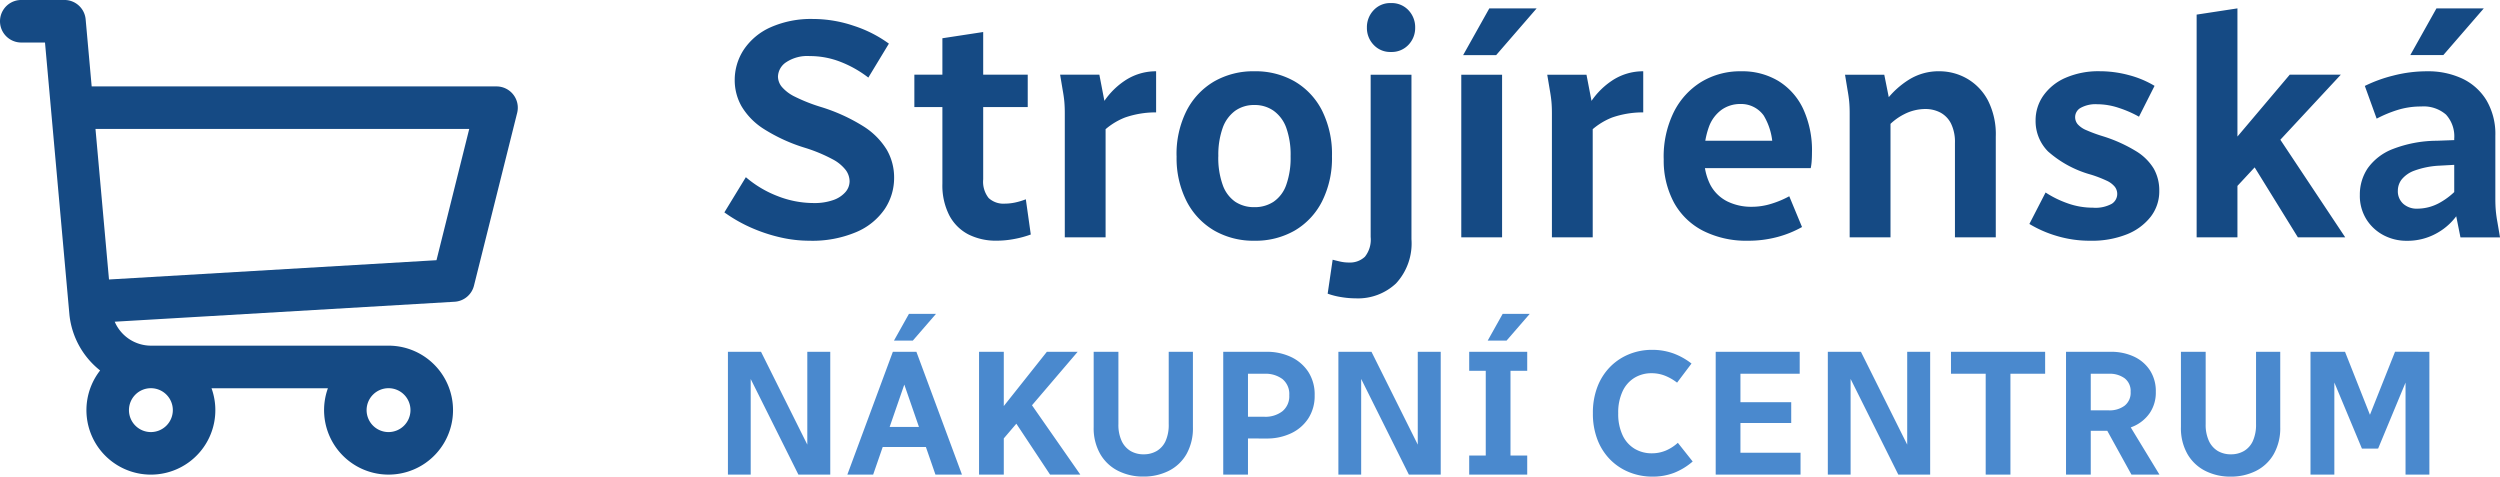
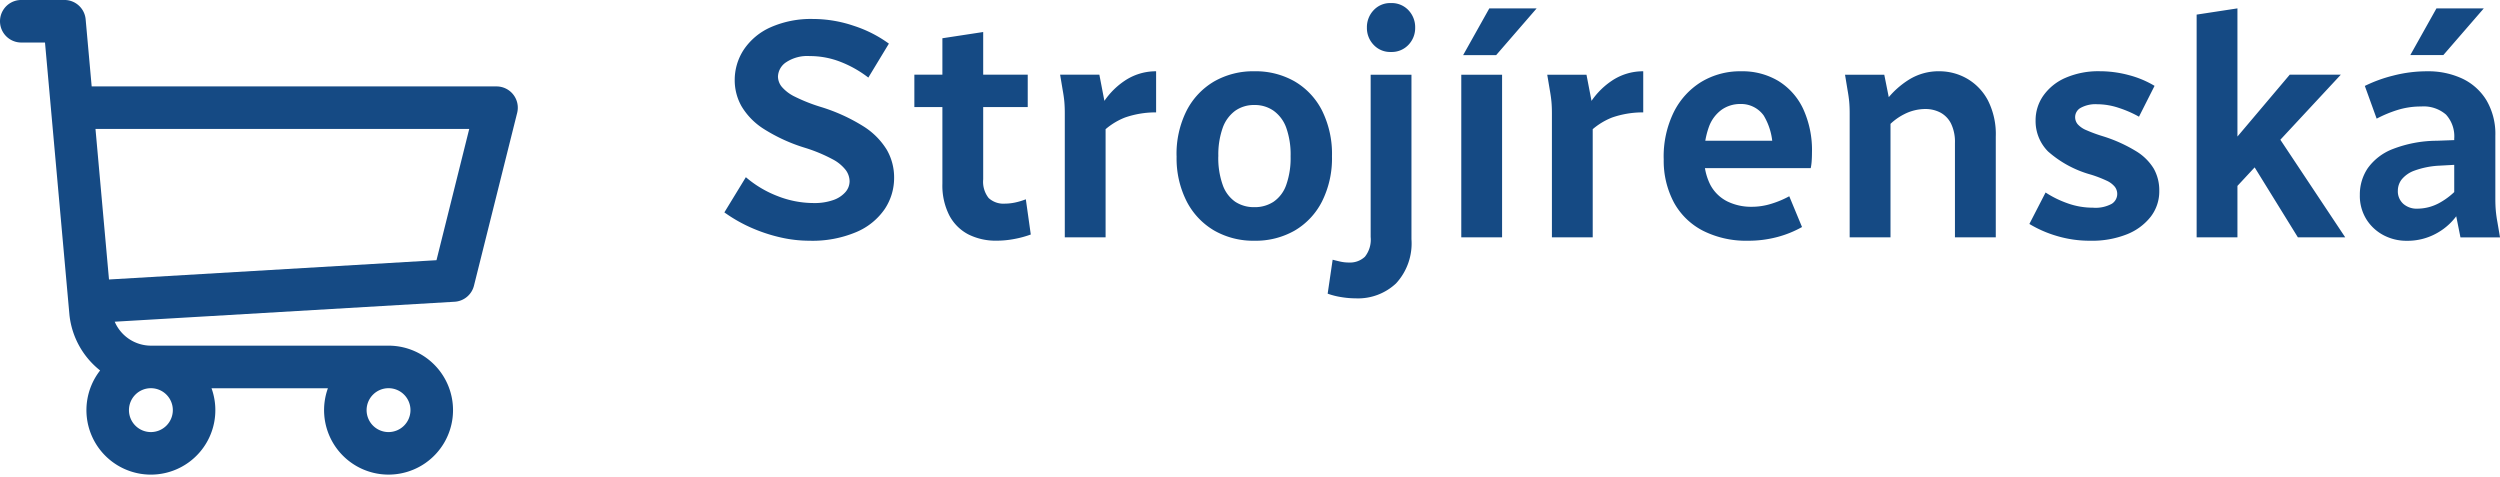
<svg xmlns="http://www.w3.org/2000/svg" width="168.561" height="32.132" viewBox="0 0 168.561 32.132">
  <g id="logo" transform="translate(-182 -155)">
    <g id="Group_4" data-name="Group 4" transform="translate(78 97)">
-       <path id="Path_45" data-name="Path 45" d="M.84-1.68,2.289-4.053A7.3,7.3,0,0,0,4.42-2.782a6.664,6.664,0,0,0,2.446.472,3.78,3.78,0,0,0,1.313-.2A1.921,1.921,0,0,0,9-3.045a1.116,1.116,0,0,0,.283-.735,1.307,1.307,0,0,0-.252-.745,2.693,2.693,0,0,0-.892-.735A10.541,10.541,0,0,0,6.3-6.027,11.4,11.4,0,0,1,3.507-7.3,4.61,4.61,0,0,1,2-8.831a3.551,3.551,0,0,1-.462-1.753,3.714,3.714,0,0,1,.619-2.079,4.247,4.247,0,0,1,1.806-1.5,6.71,6.71,0,0,1,2.866-.557,8.564,8.564,0,0,1,2.741.462,8.406,8.406,0,0,1,2.363,1.2l-1.386,2.289a7.515,7.515,0,0,0-1.848-1.05,5.655,5.655,0,0,0-2.1-.4A2.583,2.583,0,0,0,5-11.8a1.208,1.208,0,0,0-.546.966,1.115,1.115,0,0,0,.262.693,2.715,2.715,0,0,0,.882.662A11.491,11.491,0,0,0,7.308-8.8a12.028,12.028,0,0,1,2.9,1.313A4.877,4.877,0,0,1,11.792-5.9a3.734,3.734,0,0,1,.493,1.89,3.769,3.769,0,0,1-.63,2.1A4.385,4.385,0,0,1,9.744-.357,7.589,7.589,0,0,1,6.573.231,8.759,8.759,0,0,1,4.547-.011,10.87,10.87,0,0,1,2.593-.672,10.091,10.091,0,0,1,.84-1.68Zm12.81-7.1v-2.184h7.644v2.184Zm1.89,5.166v-9.807l2.751-.42v9.933a1.771,1.771,0,0,0,.368,1.26,1.472,1.472,0,0,0,1.1.378,3.34,3.34,0,0,0,.672-.073,4.579,4.579,0,0,0,.735-.22L21.5-.189a6.819,6.819,0,0,1-1.1.3,6.25,6.25,0,0,1-1.187.116A4.1,4.1,0,0,1,17.283-.2,3.041,3.041,0,0,1,16-1.491,4.441,4.441,0,0,1,15.54-3.612Zm7.938-7.35h2.646l.42,2.184V0H23.793V-8.358q0-.441-.031-.788t-.116-.809Zm2.751,3.969V-8.82a5.083,5.083,0,0,1,1.6-1.733,3.759,3.759,0,0,1,2.121-.641v2.772a6.267,6.267,0,0,0-2.1.346A4.591,4.591,0,0,0,26.229-6.993Zm5.1,1.533a6.486,6.486,0,0,1,.682-3.087,4.842,4.842,0,0,1,1.859-1.964,5.3,5.3,0,0,1,2.709-.682,5.3,5.3,0,0,1,2.709.682,4.773,4.773,0,0,1,1.848,1.964,6.57,6.57,0,0,1,.672,3.087,6.473,6.473,0,0,1-.672,3.045A4.773,4.773,0,0,1,39.291-.452a5.3,5.3,0,0,1-2.709.683,5.3,5.3,0,0,1-2.709-.683,4.842,4.842,0,0,1-1.859-1.963A6.39,6.39,0,0,1,31.332-5.46Zm2.814,0a5.411,5.411,0,0,0,.294,1.921A2.31,2.31,0,0,0,35.28-2.4a2.276,2.276,0,0,0,1.3.367A2.29,2.29,0,0,0,37.874-2.4a2.285,2.285,0,0,0,.85-1.134,5.411,5.411,0,0,0,.294-1.921,5.393,5.393,0,0,0-.294-1.932,2.413,2.413,0,0,0-.85-1.144,2.2,2.2,0,0,0-1.292-.389,2.187,2.187,0,0,0-1.3.389,2.442,2.442,0,0,0-.84,1.144A5.393,5.393,0,0,0,34.146-5.46ZM41.517,3.8l.336-2.289q.315.084.567.137a2.568,2.568,0,0,0,.525.052,1.462,1.462,0,0,0,1.082-.388,1.851,1.851,0,0,0,.389-1.334V-10.962h2.751V.126a3.971,3.971,0,0,1-1.04,2.982,3.741,3.741,0,0,1-2.719,1.008,6.069,6.069,0,0,1-.977-.084A4.964,4.964,0,0,1,41.517,3.8Zm2.646-17.934a1.659,1.659,0,0,1,.451-1.176,1.523,1.523,0,0,1,1.165-.483,1.548,1.548,0,0,1,1.187.483,1.659,1.659,0,0,1,.451,1.176,1.633,1.633,0,0,1-.451,1.155,1.548,1.548,0,0,1-1.187.483,1.523,1.523,0,0,1-1.165-.483A1.633,1.633,0,0,1,44.163-14.133ZM50.526,0V-10.962h2.751V0Zm.126-12.285,1.764-3.15h3.192l-2.73,3.15Zm5.67,1.323h2.646l.42,2.184V0H56.637V-8.358q0-.441-.032-.788t-.115-.809Zm2.751,3.969V-8.82a5.083,5.083,0,0,1,1.6-1.733,3.759,3.759,0,0,1,2.121-.641v2.772a6.267,6.267,0,0,0-2.1.346A4.591,4.591,0,0,0,59.073-6.993Zm5.1,1.7a6.791,6.791,0,0,1,.682-3.15,5,5,0,0,1,1.858-2.037,5.076,5.076,0,0,1,2.688-.714,4.716,4.716,0,0,1,2.5.651,4.39,4.39,0,0,1,1.67,1.869,6.665,6.665,0,0,1,.6,2.961q0,.315-.021.588a3.359,3.359,0,0,1-.063.462H66.234V-6.51h5.838l-.567.84a4.273,4.273,0,0,0-.588-2.541,1.875,1.875,0,0,0-1.575-.777,2.173,2.173,0,0,0-1.249.378,2.46,2.46,0,0,0-.871,1.165,5.453,5.453,0,0,0-.315,2.005,3.92,3.92,0,0,0,.41,1.9A2.635,2.635,0,0,0,68.45-2.426a3.641,3.641,0,0,0,1.669.368,4.384,4.384,0,0,0,1.334-.21,6.366,6.366,0,0,0,1.187-.5L73.5-.693a7.089,7.089,0,0,1-1.659.672,7.559,7.559,0,0,1-1.995.252,6.46,6.46,0,0,1-3-.662,4.66,4.66,0,0,1-1.974-1.9A5.975,5.975,0,0,1,64.176-5.292ZM76.4-10.962h2.646l.42,2.1V0H76.713V-8.358q0-.441-.032-.788t-.116-.809Zm2.751,3.654V-9.2a5.792,5.792,0,0,1,1.575-1.439,3.766,3.766,0,0,1,2.016-.556,3.752,3.752,0,0,1,1.88.493,3.675,3.675,0,0,1,1.407,1.46,5.028,5.028,0,0,1,.535,2.457V0H83.811V-6.363a2.814,2.814,0,0,0-.262-1.3,1.714,1.714,0,0,0-.714-.745,2.17,2.17,0,0,0-1.039-.242,3.14,3.14,0,0,0-1.4.347A3.842,3.842,0,0,0,79.149-7.308ZM88.83-.9l1.092-2.121a6.849,6.849,0,0,0,1.47.724,5.016,5.016,0,0,0,1.722.3,2.276,2.276,0,0,0,1.271-.262.786.786,0,0,0,.368-.661.794.794,0,0,0-.168-.493,1.529,1.529,0,0,0-.556-.41,8.228,8.228,0,0,0-1.04-.4,7.3,7.3,0,0,1-2.9-1.564,2.9,2.9,0,0,1-.84-2.089,2.879,2.879,0,0,1,.525-1.68,3.554,3.554,0,0,1,1.5-1.2,5.546,5.546,0,0,1,2.3-.441,7.533,7.533,0,0,1,1.963.262,6.578,6.578,0,0,1,1.733.724l-1.05,2.079a7.463,7.463,0,0,0-1.344-.588,4.636,4.636,0,0,0-1.47-.252,2.085,2.085,0,0,0-1.113.241.716.716,0,0,0-.378.62.751.751,0,0,0,.168.483,1.586,1.586,0,0,0,.577.4,10.055,10.055,0,0,0,1.145.42,9.931,9.931,0,0,1,2.215,1,3.52,3.52,0,0,1,1.2,1.186,2.98,2.98,0,0,1,.368,1.491,2.793,2.793,0,0,1-.577,1.743A3.822,3.822,0,0,1,95.4-.2a6.348,6.348,0,0,1-2.457.431,7.727,7.727,0,0,1-2.278-.326A7.814,7.814,0,0,1,88.83-.9Zm11.277.9V-15.015l2.751-.42V0Zm1.911-2.562V-5.8l4.368-5.166h3.444Zm1.449-3.045,1.785-1.722L110.124,0h-3.192Zm7.644,2.751a3.167,3.167,0,0,1,.535-1.806,3.72,3.72,0,0,1,1.69-1.291A8.35,8.35,0,0,1,116.3-6.51l1.7-.063v1.659l-1.533.084a5.694,5.694,0,0,0-1.68.336,1.965,1.965,0,0,0-.861.6,1.243,1.243,0,0,0-.252.745,1.131,1.131,0,0,0,.367.893,1.357,1.357,0,0,0,.935.325,3.112,3.112,0,0,0,1.522-.4,4.734,4.734,0,0,0,1.292-1.05v1.7A4.088,4.088,0,0,1,116.34-.3a4.029,4.029,0,0,1-2.058.535,3.313,3.313,0,0,1-1.575-.378,3.03,3.03,0,0,1-1.155-1.071A2.986,2.986,0,0,1,111.111-2.856Zm.336-7.35a9.393,9.393,0,0,1,1.9-.693,9.046,9.046,0,0,1,2.3-.294,5.426,5.426,0,0,1,2.373.493,3.818,3.818,0,0,1,1.627,1.46,4.466,4.466,0,0,1,.6,2.394V-2.6q0,.441.031.8t.116.819l.168.987h-2.667l-.42-2.1V-6.657a2.168,2.168,0,0,0-.556-1.617,2.294,2.294,0,0,0-1.67-.546,5.284,5.284,0,0,0-1.617.241A8.318,8.318,0,0,0,112.245-8Zm3.066-2.079,1.764-3.15h3.192l-2.73,3.15Z" transform="translate(152 74)" fill="#154a84" />
-       <path id="Path_44" data-name="Path 44" d="M1.08,0V-8.28H2.616V0ZM1.7-8.28H3.312L7.44,0H5.832ZM6.432,0V-8.28H7.98V0Zm2.7,0L12.2-8.28h.876l.1,1.62L10.872,0Zm1.884-1.86V-3.216h4.032V-1.86Zm1.752-4.8.048-1.62h.972L16.86,0H15.072Zm-.492-2.376,1.008-1.8h1.824l-1.56,1.8ZM18.012,0V-8.28H19.68V0Zm1.152-1.836V-3.972l3.42-4.308H24.66L21.084-4.092l-.2.24ZM20.376-3.66l1.068-1.212L24.84,0H22.8ZM25.74-3.2V-8.28h1.668v4.872a2.588,2.588,0,0,0,.222,1.146,1.545,1.545,0,0,0,.6.672,1.71,1.71,0,0,0,.882.222,1.718,1.718,0,0,0,.876-.222,1.5,1.5,0,0,0,.6-.672A2.65,2.65,0,0,0,30.8-3.408V-8.28h1.632V-3.2A3.547,3.547,0,0,1,32-1.386,2.851,2.851,0,0,1,30.8-.252a3.746,3.746,0,0,1-1.71.384,3.719,3.719,0,0,1-1.7-.384,2.889,2.889,0,0,1-1.206-1.134A3.509,3.509,0,0,1,25.74-3.2ZM34.476,0V-8.28h1.668V0Zm.792-2.436V-3.9H37.26a1.864,1.864,0,0,0,1.206-.372,1.305,1.305,0,0,0,.462-1.08,1.3,1.3,0,0,0-.462-1.092A1.906,1.906,0,0,0,37.26-6.8H35.268V-8.28H37.4a3.782,3.782,0,0,1,1.644.348,2.827,2.827,0,0,1,1.164,1,2.791,2.791,0,0,1,.432,1.584,2.776,2.776,0,0,1-.432,1.566,2.811,2.811,0,0,1-1.164,1,3.782,3.782,0,0,1-1.644.348ZM42.24,0V-8.28h1.536V0Zm.624-8.28h1.608L48.6,0H46.992ZM47.592,0V-8.28H49.14V0ZM51.06,0V-1.284h3.912V0Zm0-7V-8.28h3.912V-7Zm1.116,7V-8.28h1.668V0Zm.132-9.036,1.008-1.8H55.14l-1.56,1.8ZM59.4-4.14a4.833,4.833,0,0,1,.318-1.812,3.9,3.9,0,0,1,.87-1.338,3.8,3.8,0,0,1,1.272-.834,4.065,4.065,0,0,1,1.524-.288,4.192,4.192,0,0,1,1.422.234,4.491,4.491,0,0,1,1.242.69L65.076-6.2a3.355,3.355,0,0,0-.8-.462,2.45,2.45,0,0,0-.924-.174,2.195,2.195,0,0,0-1.134.3,2.091,2.091,0,0,0-.81.906,3.348,3.348,0,0,0-.3,1.494,3.348,3.348,0,0,0,.3,1.494,2.078,2.078,0,0,0,.816.906,2.227,2.227,0,0,0,1.14.3,2.415,2.415,0,0,0,.954-.186,2.889,2.889,0,0,0,.81-.522l1,1.26a4.349,4.349,0,0,1-1.248.762,3.99,3.99,0,0,1-1.464.258,4.143,4.143,0,0,1-1.542-.288A3.781,3.781,0,0,1,60.588-.99a3.9,3.9,0,0,1-.87-1.338A4.833,4.833,0,0,1,59.4-4.14ZM67.68,0V-8.28h1.668V0Zm.792,0V-1.476H73.4V0Zm0-3.48v-1.4h4.3v1.4Zm0-3.324V-8.28h4.872V-6.8ZM75.24,0V-8.28h1.536V0Zm.624-8.28h1.608L81.6,0H79.992ZM80.592,0V-8.28H82.14V0Zm2.952-6.8V-8.28h6.348V-6.8ZM85.884,0V-8.28h1.668V0ZM91.3,0V-8.28h1.668V0Zm.792-2.952v-1.38h2.1a1.69,1.69,0,0,0,1.056-.312,1.1,1.1,0,0,0,.408-.936,1.074,1.074,0,0,0-.408-.918A1.714,1.714,0,0,0,94.188-6.8h-2.1V-8.28H94.32a3.63,3.63,0,0,1,1.548.318,2.578,2.578,0,0,1,1.086.924,2.577,2.577,0,0,1,.4,1.458,2.448,2.448,0,0,1-.4,1.416,2.583,2.583,0,0,1-1.086.9,3.69,3.69,0,0,1-1.548.312Zm1.7-.528h1.692L97.6,0H95.712Zm5.256.276V-8.28h1.668v4.872a2.588,2.588,0,0,0,.222,1.146,1.545,1.545,0,0,0,.6.672,1.71,1.71,0,0,0,.882.222,1.718,1.718,0,0,0,.876-.222,1.5,1.5,0,0,0,.6-.672,2.65,2.65,0,0,0,.216-1.146V-8.28h1.632V-3.2a3.547,3.547,0,0,1-.438,1.818,2.851,2.851,0,0,1-1.2,1.134,3.746,3.746,0,0,1-1.71.384,3.719,3.719,0,0,1-1.7-.384,2.889,2.889,0,0,1-1.206-1.134A3.509,3.509,0,0,1,99.048-3.2ZM107.784,0V-8.28h1.608V0Zm.744-8.28h1.584L111.924-3.7,111.9-1.752h-.648Zm3.156,6.528L111.66-3.7l1.824-4.584h1.572l-2.712,6.528ZM114.192,0V-8.28H115.8V0Z" transform="translate(152 90)" fill="#4a89ce" />
+       <path id="Path_45" data-name="Path 45" d="M.84-1.68,2.289-4.053A7.3,7.3,0,0,0,4.42-2.782a6.664,6.664,0,0,0,2.446.472,3.78,3.78,0,0,0,1.313-.2A1.921,1.921,0,0,0,9-3.045a1.116,1.116,0,0,0,.283-.735,1.307,1.307,0,0,0-.252-.745,2.693,2.693,0,0,0-.892-.735A10.541,10.541,0,0,0,6.3-6.027,11.4,11.4,0,0,1,3.507-7.3,4.61,4.61,0,0,1,2-8.831a3.551,3.551,0,0,1-.462-1.753,3.714,3.714,0,0,1,.619-2.079,4.247,4.247,0,0,1,1.806-1.5,6.71,6.71,0,0,1,2.866-.557,8.564,8.564,0,0,1,2.741.462,8.406,8.406,0,0,1,2.363,1.2l-1.386,2.289a7.515,7.515,0,0,0-1.848-1.05,5.655,5.655,0,0,0-2.1-.4A2.583,2.583,0,0,0,5-11.8a1.208,1.208,0,0,0-.546.966,1.115,1.115,0,0,0,.262.693,2.715,2.715,0,0,0,.882.662A11.491,11.491,0,0,0,7.308-8.8a12.028,12.028,0,0,1,2.9,1.313A4.877,4.877,0,0,1,11.792-5.9a3.734,3.734,0,0,1,.493,1.89,3.769,3.769,0,0,1-.63,2.1A4.385,4.385,0,0,1,9.744-.357,7.589,7.589,0,0,1,6.573.231,8.759,8.759,0,0,1,4.547-.011,10.87,10.87,0,0,1,2.593-.672,10.091,10.091,0,0,1,.84-1.68Zm12.81-7.1v-2.184h7.644v2.184Zm1.89,5.166v-9.807l2.751-.42v9.933a1.771,1.771,0,0,0,.368,1.26,1.472,1.472,0,0,0,1.1.378,3.34,3.34,0,0,0,.672-.073,4.579,4.579,0,0,0,.735-.22L21.5-.189a6.819,6.819,0,0,1-1.1.3,6.25,6.25,0,0,1-1.187.116A4.1,4.1,0,0,1,17.283-.2,3.041,3.041,0,0,1,16-1.491,4.441,4.441,0,0,1,15.54-3.612Zm7.938-7.35h2.646l.42,2.184V0H23.793V-8.358q0-.441-.031-.788t-.116-.809Zm2.751,3.969V-8.82a5.083,5.083,0,0,1,1.6-1.733,3.759,3.759,0,0,1,2.121-.641v2.772a6.267,6.267,0,0,0-2.1.346A4.591,4.591,0,0,0,26.229-6.993Zm5.1,1.533a6.486,6.486,0,0,1,.682-3.087,4.842,4.842,0,0,1,1.859-1.964,5.3,5.3,0,0,1,2.709-.682,5.3,5.3,0,0,1,2.709.682,4.773,4.773,0,0,1,1.848,1.964,6.57,6.57,0,0,1,.672,3.087,6.473,6.473,0,0,1-.672,3.045A4.773,4.773,0,0,1,39.291-.452a5.3,5.3,0,0,1-2.709.683,5.3,5.3,0,0,1-2.709-.683,4.842,4.842,0,0,1-1.859-1.963A6.39,6.39,0,0,1,31.332-5.46Zm2.814,0a5.411,5.411,0,0,0,.294,1.921A2.31,2.31,0,0,0,35.28-2.4a2.276,2.276,0,0,0,1.3.367A2.29,2.29,0,0,0,37.874-2.4a2.285,2.285,0,0,0,.85-1.134,5.411,5.411,0,0,0,.294-1.921,5.393,5.393,0,0,0-.294-1.932,2.413,2.413,0,0,0-.85-1.144,2.2,2.2,0,0,0-1.292-.389,2.187,2.187,0,0,0-1.3.389,2.442,2.442,0,0,0-.84,1.144A5.393,5.393,0,0,0,34.146-5.46ZM41.517,3.8l.336-2.289q.315.084.567.137a2.568,2.568,0,0,0,.525.052,1.462,1.462,0,0,0,1.082-.388,1.851,1.851,0,0,0,.389-1.334V-10.962h2.751V.126a3.971,3.971,0,0,1-1.04,2.982,3.741,3.741,0,0,1-2.719,1.008,6.069,6.069,0,0,1-.977-.084A4.964,4.964,0,0,1,41.517,3.8Zm2.646-17.934a1.659,1.659,0,0,1,.451-1.176,1.523,1.523,0,0,1,1.165-.483,1.548,1.548,0,0,1,1.187.483,1.659,1.659,0,0,1,.451,1.176,1.633,1.633,0,0,1-.451,1.155,1.548,1.548,0,0,1-1.187.483,1.523,1.523,0,0,1-1.165-.483A1.633,1.633,0,0,1,44.163-14.133M50.526,0V-10.962h2.751V0Zm.126-12.285,1.764-3.15h3.192l-2.73,3.15Zm5.67,1.323h2.646l.42,2.184V0H56.637V-8.358q0-.441-.032-.788t-.115-.809Zm2.751,3.969V-8.82a5.083,5.083,0,0,1,1.6-1.733,3.759,3.759,0,0,1,2.121-.641v2.772a6.267,6.267,0,0,0-2.1.346A4.591,4.591,0,0,0,59.073-6.993Zm5.1,1.7a6.791,6.791,0,0,1,.682-3.15,5,5,0,0,1,1.858-2.037,5.076,5.076,0,0,1,2.688-.714,4.716,4.716,0,0,1,2.5.651,4.39,4.39,0,0,1,1.67,1.869,6.665,6.665,0,0,1,.6,2.961q0,.315-.021.588a3.359,3.359,0,0,1-.063.462H66.234V-6.51h5.838l-.567.84a4.273,4.273,0,0,0-.588-2.541,1.875,1.875,0,0,0-1.575-.777,2.173,2.173,0,0,0-1.249.378,2.46,2.46,0,0,0-.871,1.165,5.453,5.453,0,0,0-.315,2.005,3.92,3.92,0,0,0,.41,1.9A2.635,2.635,0,0,0,68.45-2.426a3.641,3.641,0,0,0,1.669.368,4.384,4.384,0,0,0,1.334-.21,6.366,6.366,0,0,0,1.187-.5L73.5-.693a7.089,7.089,0,0,1-1.659.672,7.559,7.559,0,0,1-1.995.252,6.46,6.46,0,0,1-3-.662,4.66,4.66,0,0,1-1.974-1.9A5.975,5.975,0,0,1,64.176-5.292ZM76.4-10.962h2.646l.42,2.1V0H76.713V-8.358q0-.441-.032-.788t-.116-.809Zm2.751,3.654V-9.2a5.792,5.792,0,0,1,1.575-1.439,3.766,3.766,0,0,1,2.016-.556,3.752,3.752,0,0,1,1.88.493,3.675,3.675,0,0,1,1.407,1.46,5.028,5.028,0,0,1,.535,2.457V0H83.811V-6.363a2.814,2.814,0,0,0-.262-1.3,1.714,1.714,0,0,0-.714-.745,2.17,2.17,0,0,0-1.039-.242,3.14,3.14,0,0,0-1.4.347A3.842,3.842,0,0,0,79.149-7.308ZM88.83-.9l1.092-2.121a6.849,6.849,0,0,0,1.47.724,5.016,5.016,0,0,0,1.722.3,2.276,2.276,0,0,0,1.271-.262.786.786,0,0,0,.368-.661.794.794,0,0,0-.168-.493,1.529,1.529,0,0,0-.556-.41,8.228,8.228,0,0,0-1.04-.4,7.3,7.3,0,0,1-2.9-1.564,2.9,2.9,0,0,1-.84-2.089,2.879,2.879,0,0,1,.525-1.68,3.554,3.554,0,0,1,1.5-1.2,5.546,5.546,0,0,1,2.3-.441,7.533,7.533,0,0,1,1.963.262,6.578,6.578,0,0,1,1.733.724l-1.05,2.079a7.463,7.463,0,0,0-1.344-.588,4.636,4.636,0,0,0-1.47-.252,2.085,2.085,0,0,0-1.113.241.716.716,0,0,0-.378.62.751.751,0,0,0,.168.483,1.586,1.586,0,0,0,.577.4,10.055,10.055,0,0,0,1.145.42,9.931,9.931,0,0,1,2.215,1,3.52,3.52,0,0,1,1.2,1.186,2.98,2.98,0,0,1,.368,1.491,2.793,2.793,0,0,1-.577,1.743A3.822,3.822,0,0,1,95.4-.2a6.348,6.348,0,0,1-2.457.431,7.727,7.727,0,0,1-2.278-.326A7.814,7.814,0,0,1,88.83-.9Zm11.277.9V-15.015l2.751-.42V0Zm1.911-2.562V-5.8l4.368-5.166h3.444Zm1.449-3.045,1.785-1.722L110.124,0h-3.192Zm7.644,2.751a3.167,3.167,0,0,1,.535-1.806,3.72,3.72,0,0,1,1.69-1.291A8.35,8.35,0,0,1,116.3-6.51l1.7-.063v1.659l-1.533.084a5.694,5.694,0,0,0-1.68.336,1.965,1.965,0,0,0-.861.6,1.243,1.243,0,0,0-.252.745,1.131,1.131,0,0,0,.367.893,1.357,1.357,0,0,0,.935.325,3.112,3.112,0,0,0,1.522-.4,4.734,4.734,0,0,0,1.292-1.05v1.7A4.088,4.088,0,0,1,116.34-.3a4.029,4.029,0,0,1-2.058.535,3.313,3.313,0,0,1-1.575-.378,3.03,3.03,0,0,1-1.155-1.071A2.986,2.986,0,0,1,111.111-2.856Zm.336-7.35a9.393,9.393,0,0,1,1.9-.693,9.046,9.046,0,0,1,2.3-.294,5.426,5.426,0,0,1,2.373.493,3.818,3.818,0,0,1,1.627,1.46,4.466,4.466,0,0,1,.6,2.394V-2.6q0,.441.031.8t.116.819l.168.987h-2.667l-.42-2.1V-6.657a2.168,2.168,0,0,0-.556-1.617,2.294,2.294,0,0,0-1.67-.546,5.284,5.284,0,0,0-1.617.241A8.318,8.318,0,0,0,112.245-8Zm3.066-2.079,1.764-3.15h3.192l-2.73,3.15Z" transform="translate(152 74)" fill="#154a84" />
    </g>
    <path id="shopping-cart" d="M33.479,27.164H6.181l-.406-4.521a1.434,1.434,0,0,0-1.428-1.306H1.434a1.434,1.434,0,0,0,0,2.868h1.6c.876,9.756-1.387-15.459,1.649,18.373A5.516,5.516,0,0,0,6.75,46.316a4.346,4.346,0,1,0,7.511,1.2h7.848A4.347,4.347,0,1,0,26.2,44.644H10.183a2.663,2.663,0,0,1-2.448-1.615L30.65,41.683A1.434,1.434,0,0,0,31.957,40.6l2.913-11.653a1.435,1.435,0,0,0-1.391-1.782ZM10.174,50.47a1.479,1.479,0,1,1,1.479-1.479A1.481,1.481,0,0,1,10.174,50.47Zm16.023,0a1.479,1.479,0,1,1,1.479-1.479A1.481,1.481,0,0,1,26.2,50.47ZM29.43,38.882l-22.081,1.3L6.438,30.032h25.2Z" transform="translate(182 133.662)" fill="#154a84" />
  </g>
</svg>